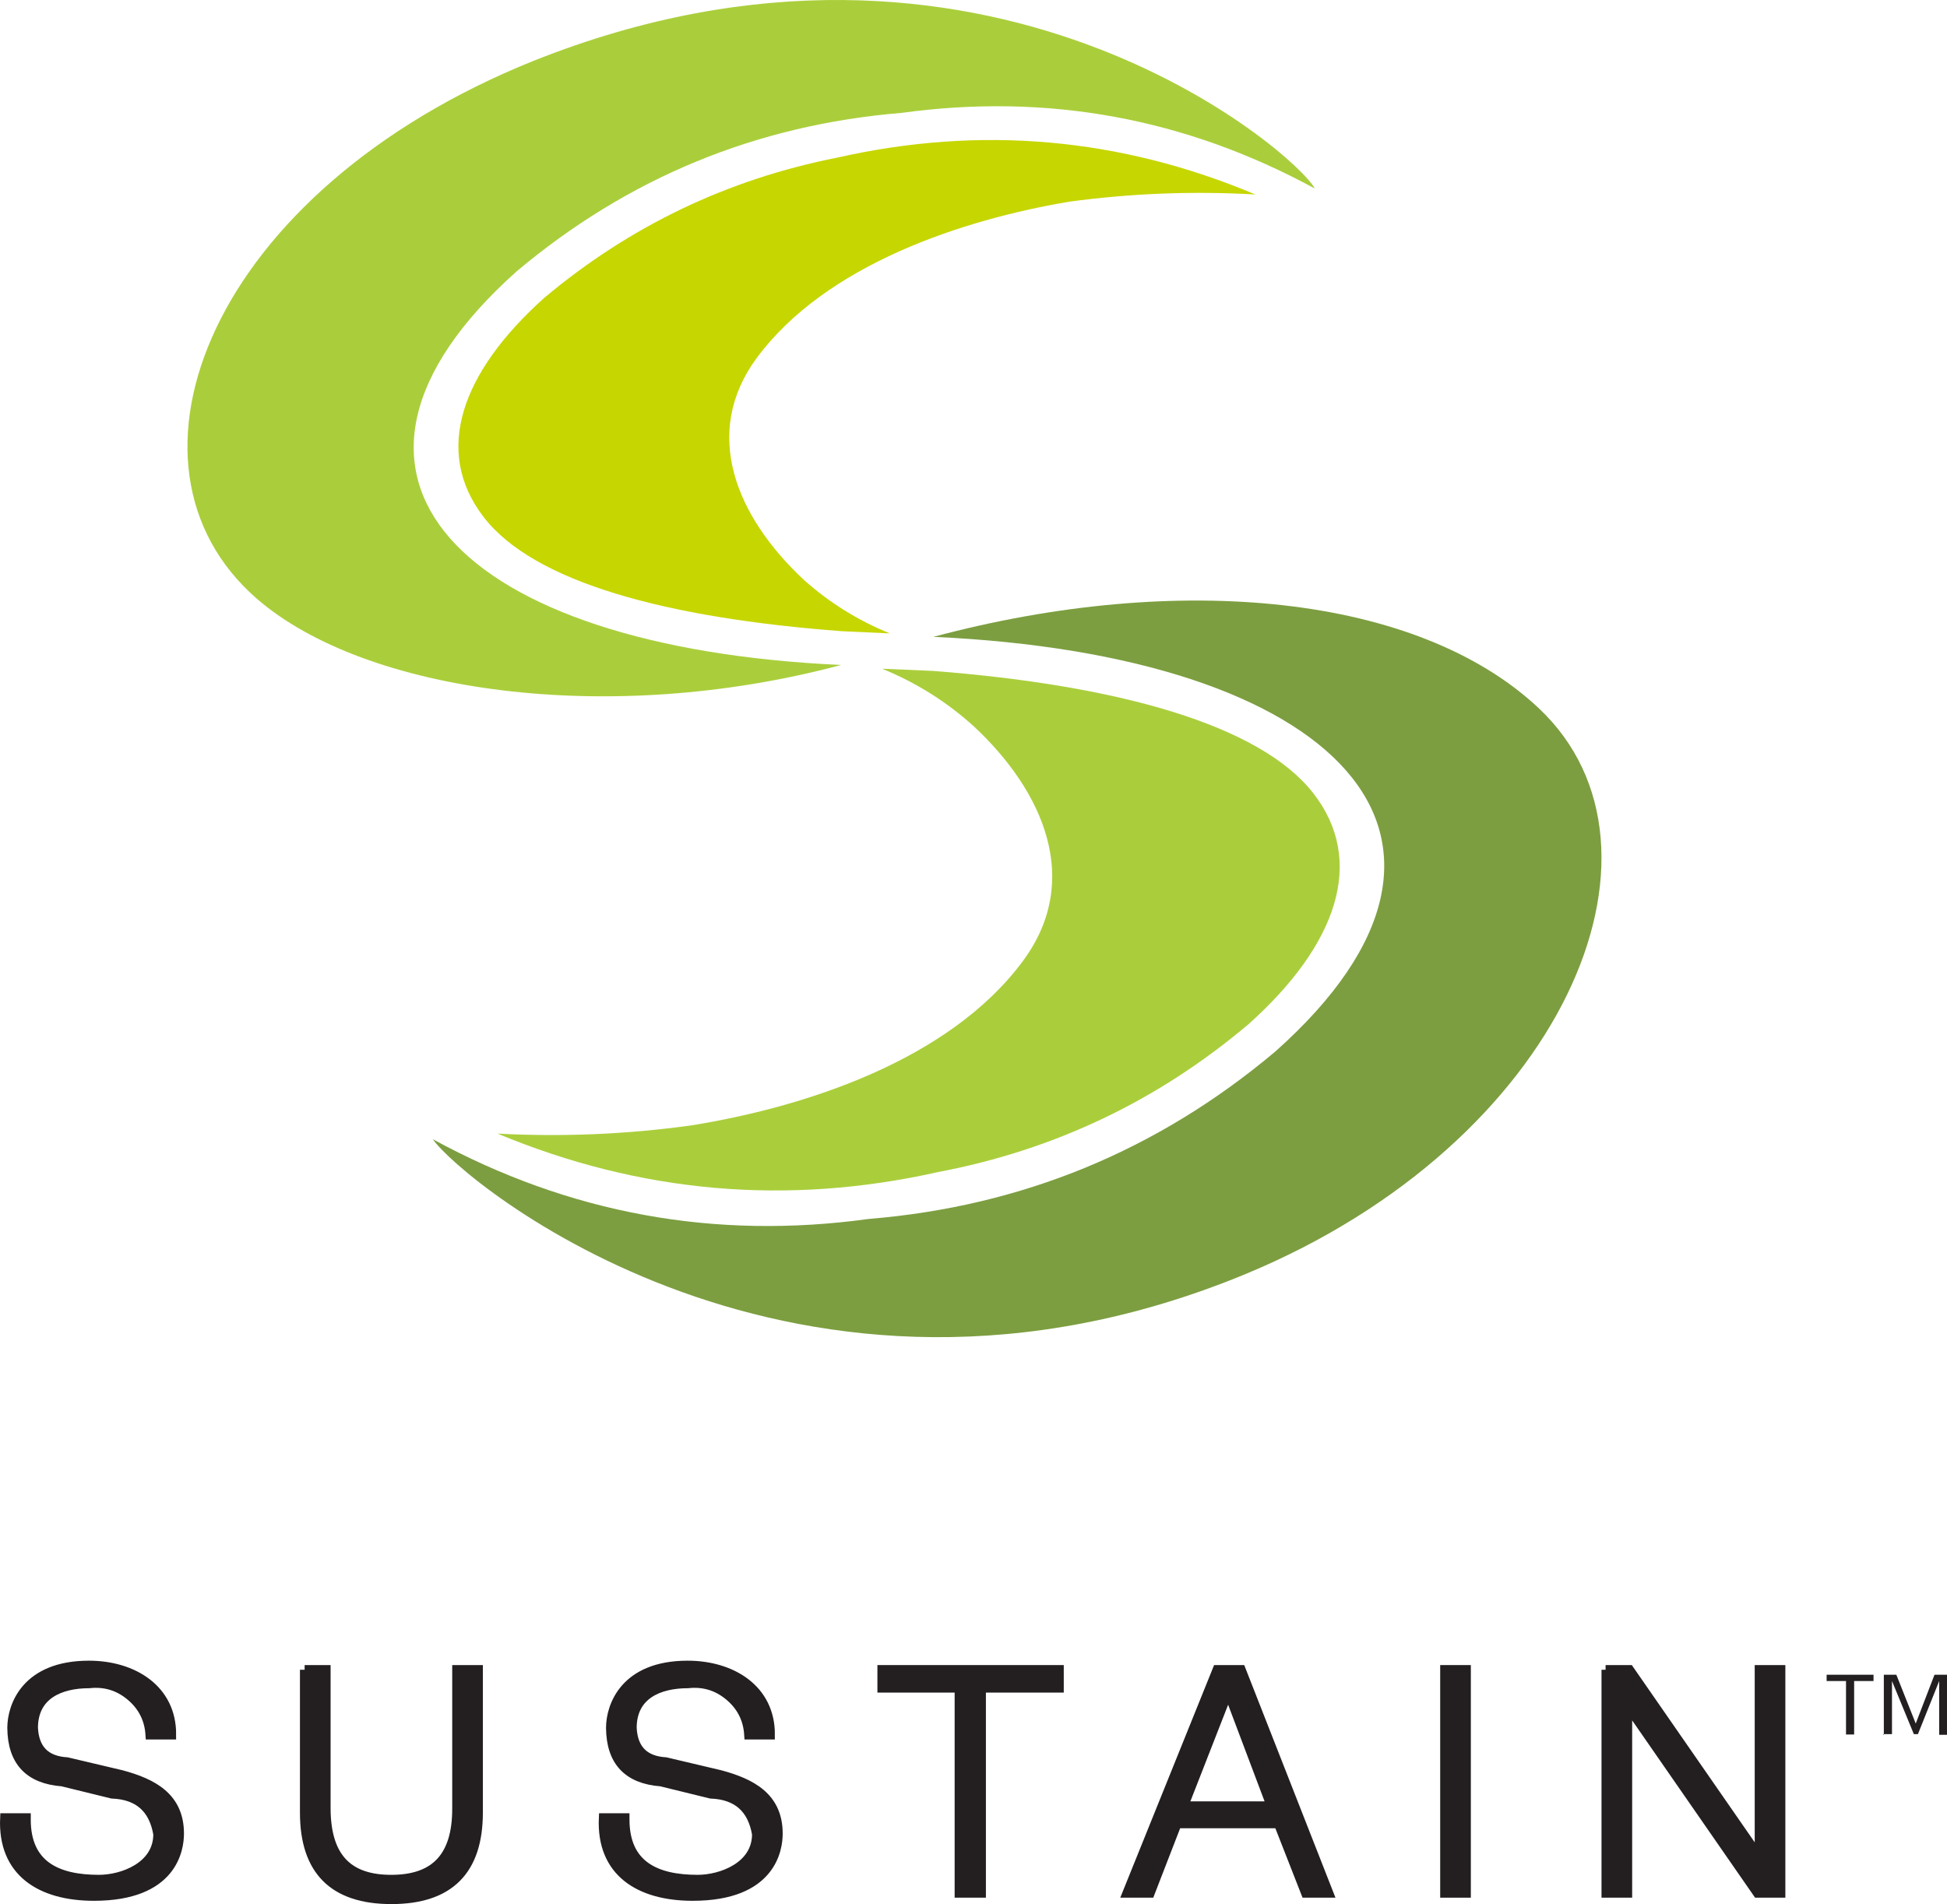
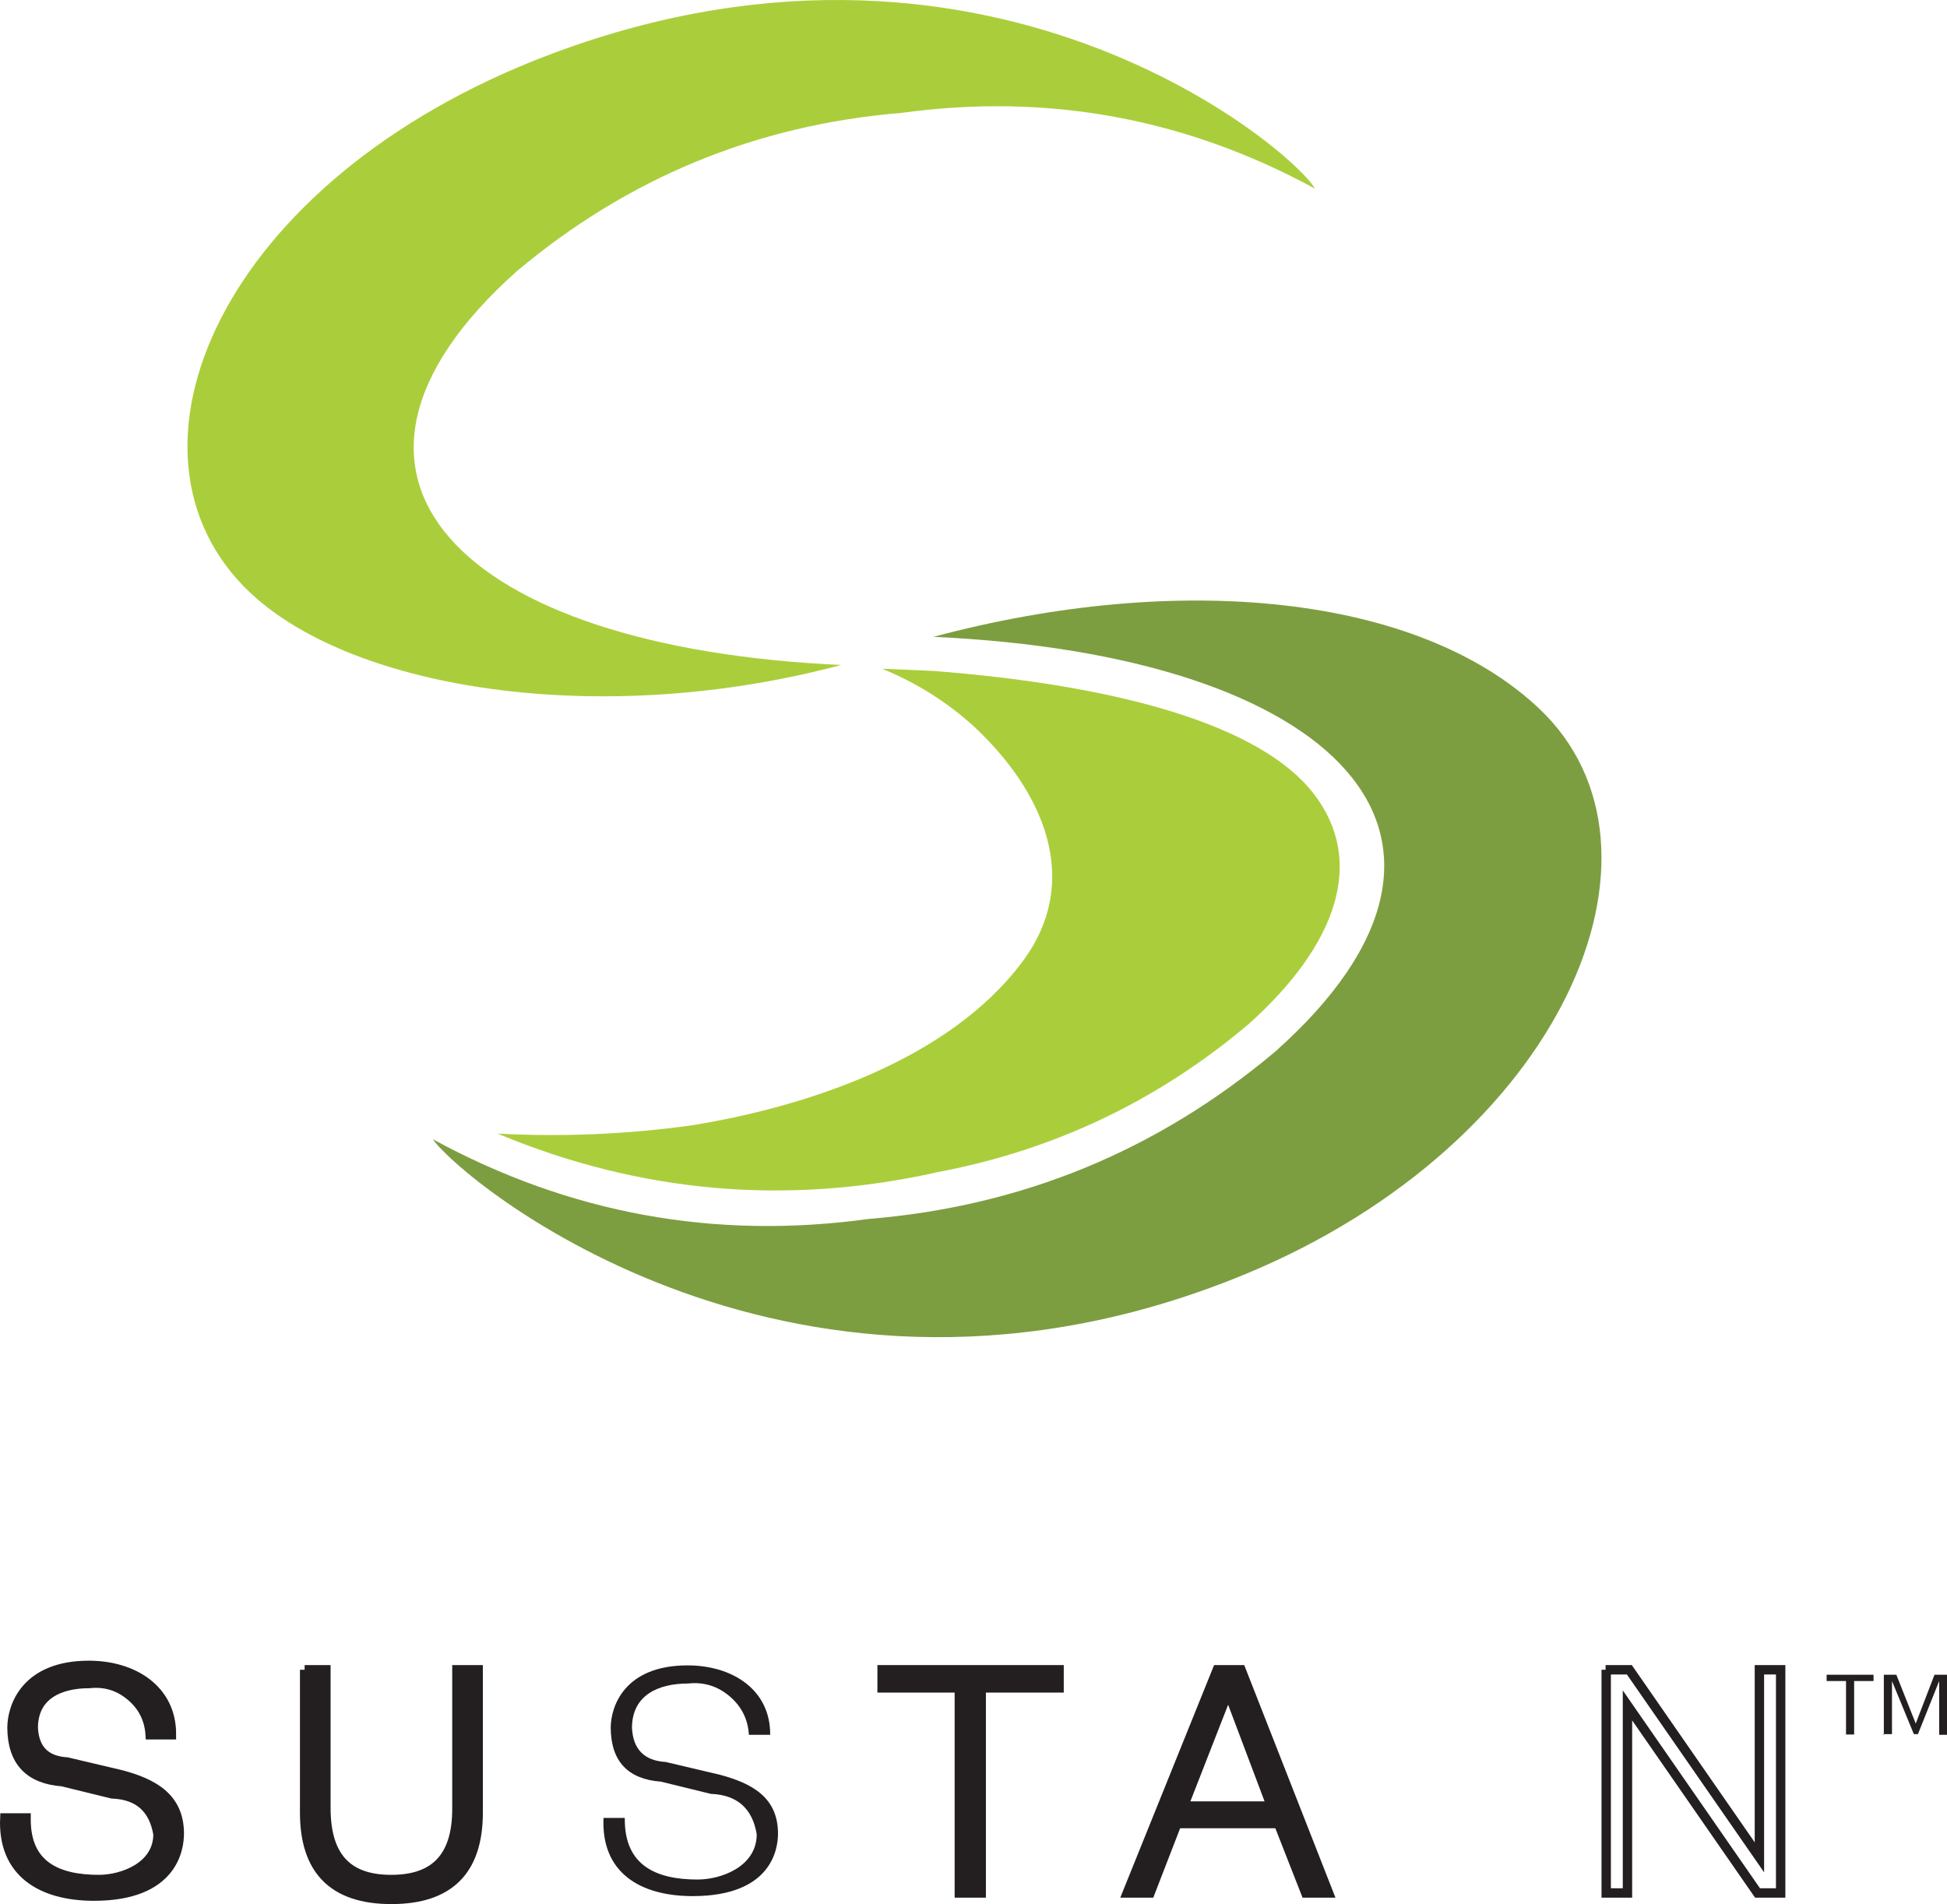
<svg xmlns="http://www.w3.org/2000/svg" version="1.1" id="Layer_1" x="0px" y="0px" width="173.432px" height="169.623px" viewBox="0 0 173.432 169.623" enable-background="new 0 0 173.432 169.623" xml:space="preserve">
  <path fill="#231F20" d="M167.806,154.542v-5.347h1.114l1.727,4.345l1.671-4.345h1.114v5.347h-0.696v-4.79l-1.894,4.734h-0.362  l-1.949-4.734v4.734h-0.836L167.806,154.542z M164.437,154.542v-4.79h-1.727v-0.557h4.177v0.557h-1.727v4.763h-0.696  L164.437,154.542z" />
  <path fill="#AACE3B" d="M117.119,16.796c-1.615-3.119-29.466-27.405-69.625-11.363C18.781,16.991,9.117,41.359,22.875,53.334  c9.636,8.355,31.332,11.447,52.052,5.904C40.921,57.708,25.66,42.362,46.018,24.176c9.929-8.346,21.357-13.052,34.283-14.12  C93.312,8.273,105.584,10.52,117.119,16.796L117.119,16.796z" />
-   <path fill="#C6D600" d="M74.592,14.039c-9.78,1.929-18.487,6.098-26.124,12.505c-7.38,6.628-9.887,13.646-5.403,19.495  s16.348,9.023,31.944,10.192l4.261,0.195c-2.842-1.148-5.404-2.745-7.687-4.79c-5.96-5.57-9.135-13.006-4.178-19.746  c6.183-8.355,18.409-12.338,27.85-13.925c5.503-0.744,11.026-0.958,16.57-0.641C99.767,12.254,87.354,11.158,74.592,14.039  L74.592,14.039z" />
  <path fill="#7C9E40" d="M38.554,101.488c2.59,3.731,32.417,28.546,72.41,12.003c28.212-11.697,39.408-37.848,26.124-50.381  c-10.778-10.165-32.084-12.226-53.946-6.377c35.815,1.615,52.024,17.768,30.44,36.957c-10.484,8.813-22.553,13.78-36.205,14.899  C63.657,110.48,50.716,108.113,38.554,101.488L38.554,101.488z" />
-   <path fill="#AACE3B" d="M83.56,104.412c10.387-1.97,19.614-6.37,27.684-13.2c7.825-7.019,10.471-14.482,5.736-20.554  s-17.322-9.608-33.865-10.89l-4.54-0.194c3.008,1.225,5.719,2.923,8.132,5.097c6.294,5.848,9.691,13.785,4.428,20.915  C84.59,94.469,71.64,98.647,61.53,100.262c-5.714,0.789-11.451,1.03-17.211,0.724C57.036,106.287,70.117,107.428,83.56,104.412z" />
+   <path fill="#AACE3B" d="M83.56,104.412c10.387-1.97,19.614-6.37,27.684-13.2c7.825-7.019,10.471-14.482,5.736-20.554  s-17.322-9.608-33.865-10.89l-4.54-0.194c3.008,1.225,5.719,2.923,8.132,5.097c6.294,5.848,9.691,13.785,4.428,20.915  C84.59,94.469,71.64,98.647,61.53,100.262c-5.714,0.789-11.451,1.03-17.211,0.724C57.036,106.287,70.117,107.428,83.56,104.412" />
  <path fill="#231F20" d="M2.321,162.089c0,4.094,2.785,5.347,6.489,5.347c2.089,0,5.264-1.142,5.264-4.038  c-0.391-2.307-1.756-3.505-4.094-3.593l-4.428-1.086c-2.963-0.222-4.458-1.818-4.483-4.79c0-1.949,1.253-5.57,6.851-5.57  c3.927,0,7.38,2.117,7.352,6.183h-1.894c-0.087-1.396-0.666-2.546-1.737-3.446c-1.071-0.901-2.302-1.274-3.693-1.121  c-2.59,0-4.985,1.003-4.985,3.955c0.096,1.91,1.099,2.922,3.008,3.035l4.846,1.143c2.785,0.752,5.152,1.978,5.152,5.235  c0,1.365-0.557,5.57-7.603,5.57c-4.707,0-8.16-2.117-7.937-6.963h1.894V162.089z" />
  <path fill="none" stroke="#231F20" stroke-width="0.836" stroke-miterlimit="10" d="M2.321,162.089  c0,4.094,2.785,5.347,6.489,5.347c2.089,0,5.264-1.142,5.264-4.038c-0.391-2.307-1.756-3.505-4.094-3.593l-4.428-1.086  c-2.963-0.222-4.458-1.818-4.483-4.79c0-1.949,1.253-5.57,6.851-5.57c3.927,0,7.38,2.117,7.352,6.183h-1.894  c-0.087-1.396-0.666-2.546-1.737-3.446c-1.071-0.901-2.302-1.274-3.693-1.121c-2.59,0-4.985,1.003-4.985,3.955  c0.096,1.91,1.099,2.922,3.008,3.035l4.846,1.143c2.785,0.752,5.152,1.978,5.152,5.235c0,1.365-0.557,5.57-7.603,5.57  c-4.707,0-8.16-2.117-7.937-6.963h1.894V162.089z" />
  <path fill="#231F20" d="M27.136,148.75h1.894v12.31c0,4.623,2.172,6.377,5.821,6.377s5.876-1.754,5.849-6.377v-12.31h1.894v12.727  c0,5.152-2.576,7.729-7.728,7.729c-5.152,0-7.729-2.576-7.729-7.729V148.75L27.136,148.75z" />
  <path fill="none" stroke="#231F20" stroke-width="0.836" stroke-miterlimit="10" d="M27.136,148.75h1.894v12.31  c0,4.623,2.172,6.377,5.821,6.377s5.876-1.754,5.849-6.377v-12.31h1.894v12.727c0,5.152-2.576,7.729-7.728,7.729  c-5.152,0-7.729-2.576-7.729-7.729V148.75L27.136,148.75z" />
  <path fill="#231F20" d="M55.654,162.089c0,4.094,2.785,5.347,6.489,5.347c2.089,0,5.264-1.142,5.264-4.038  c-0.391-2.307-1.755-3.505-4.094-3.593l-4.428-1.086c-2.963-0.222-4.458-1.818-4.484-4.79c0-1.949,1.253-5.57,6.851-5.57  c3.927,0,7.38,2.117,7.353,6.183H66.71c-0.087-1.396-0.666-2.546-1.737-3.446c-1.071-0.901-2.302-1.274-3.693-1.121  c-2.59,0-4.985,1.003-4.985,3.955c0.097,1.91,1.099,2.922,3.008,3.035l4.846,1.143c2.785,0.752,5.152,1.978,5.152,5.235  c0,1.365-0.557,5.57-7.603,5.57c-4.707,0-8.16-2.117-7.938-6.963h1.894V162.089z" />
-   <path fill="none" stroke="#231F20" stroke-width="0.836" stroke-miterlimit="10" d="M55.654,162.089  c0,4.094,2.785,5.347,6.489,5.347c2.089,0,5.264-1.142,5.264-4.038c-0.391-2.307-1.755-3.505-4.094-3.593l-4.428-1.086  c-2.963-0.222-4.458-1.818-4.484-4.79c0-1.949,1.253-5.57,6.851-5.57c3.927,0,7.38,2.117,7.353,6.183H66.71  c-0.087-1.396-0.666-2.546-1.737-3.446c-1.071-0.901-2.302-1.274-3.693-1.121c-2.59,0-4.985,1.003-4.985,3.955  c0.097,1.91,1.099,2.922,3.008,3.035l4.846,1.143c2.785,0.752,5.152,1.978,5.152,5.235c0,1.365-0.557,5.57-7.603,5.57  c-4.707,0-8.16-2.117-7.938-6.963h1.894V162.089z" />
  <polygon fill="#231F20" points="78.575,148.75 94.338,148.75 94.338,150.365 87.403,150.365 87.403,168.634 85.454,168.634   85.454,150.365 78.575,150.365 " />
  <polygon fill="none" stroke="#231F20" stroke-width="0.836" stroke-miterlimit="10" points="78.575,148.75 94.338,148.75   94.338,150.365 87.403,150.365 87.403,168.634 85.454,168.634 85.454,150.365 78.575,150.365 " />
  <path fill="#231F20" d="M105.422,160.891h7.826l-3.844-10.192L105.422,160.891z M108.43,148.75h2.117l7.798,19.885h-2.033  l-2.423-6.183h-9.052l-2.395,6.183h-2.033L108.43,148.75z" />
  <path fill="none" stroke="#231F20" stroke-width="0.836" stroke-miterlimit="10" d="M105.422,160.891h7.826l-3.844-10.192  L105.422,160.891z M108.43,148.75h2.117l7.798,19.885h-2.033l-2.423-6.183h-9.052l-2.395,6.183h-2.033L108.43,148.75z" />
-   <rect x="128.705" y="148.75" fill="#231F20" width="1.894" height="19.885" />
-   <rect x="128.705" y="148.75" fill="none" stroke="#231F20" stroke-width="0.836" stroke-miterlimit="10" width="1.894" height="19.885" />
-   <polygon fill="#231F20" points="143.02,148.75 145.136,148.75 156.722,165.459 156.722,148.75 158.615,148.75 158.615,168.634   156.555,168.634 144.969,151.924 144.969,168.634 143.075,168.634 143.075,148.75 " />
  <polygon fill="none" stroke="#231F20" stroke-width="0.836" stroke-miterlimit="10" points="143.02,148.75 145.136,148.75   156.722,165.459 156.722,148.75 158.615,148.75 158.615,168.634 156.555,168.634 144.969,151.924 144.969,168.634 143.075,168.634   143.075,148.75 " />
</svg>